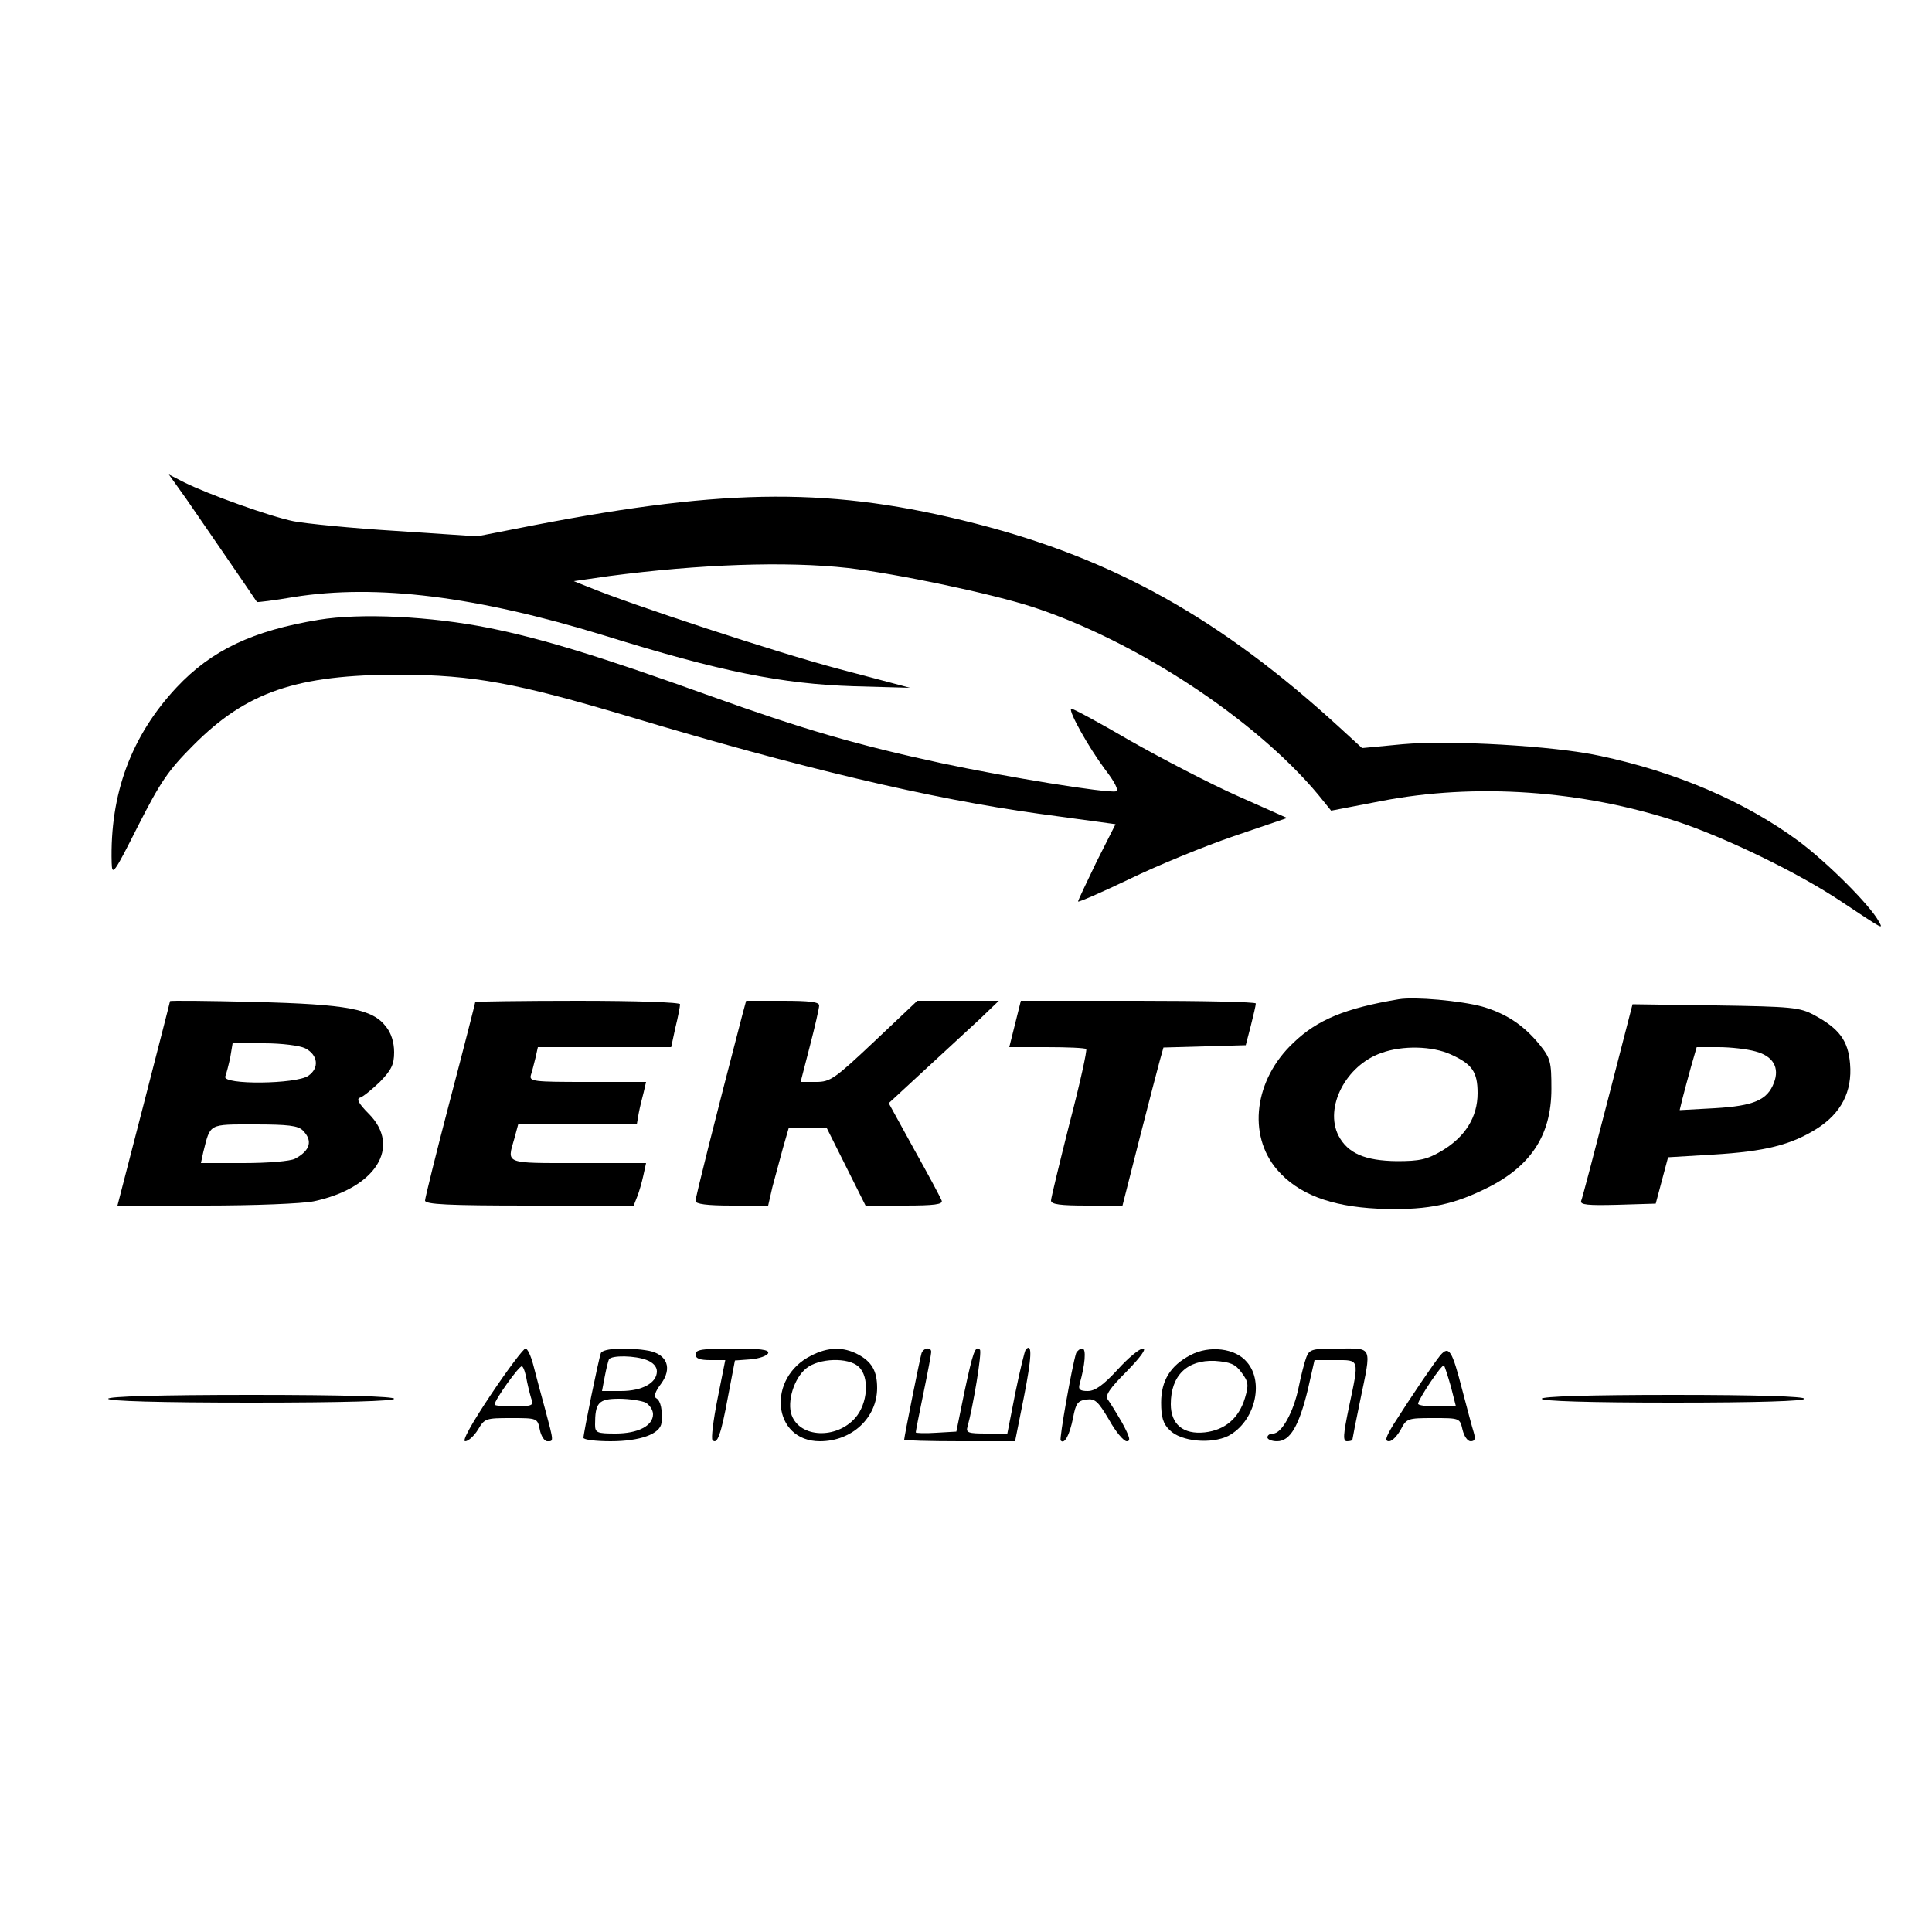
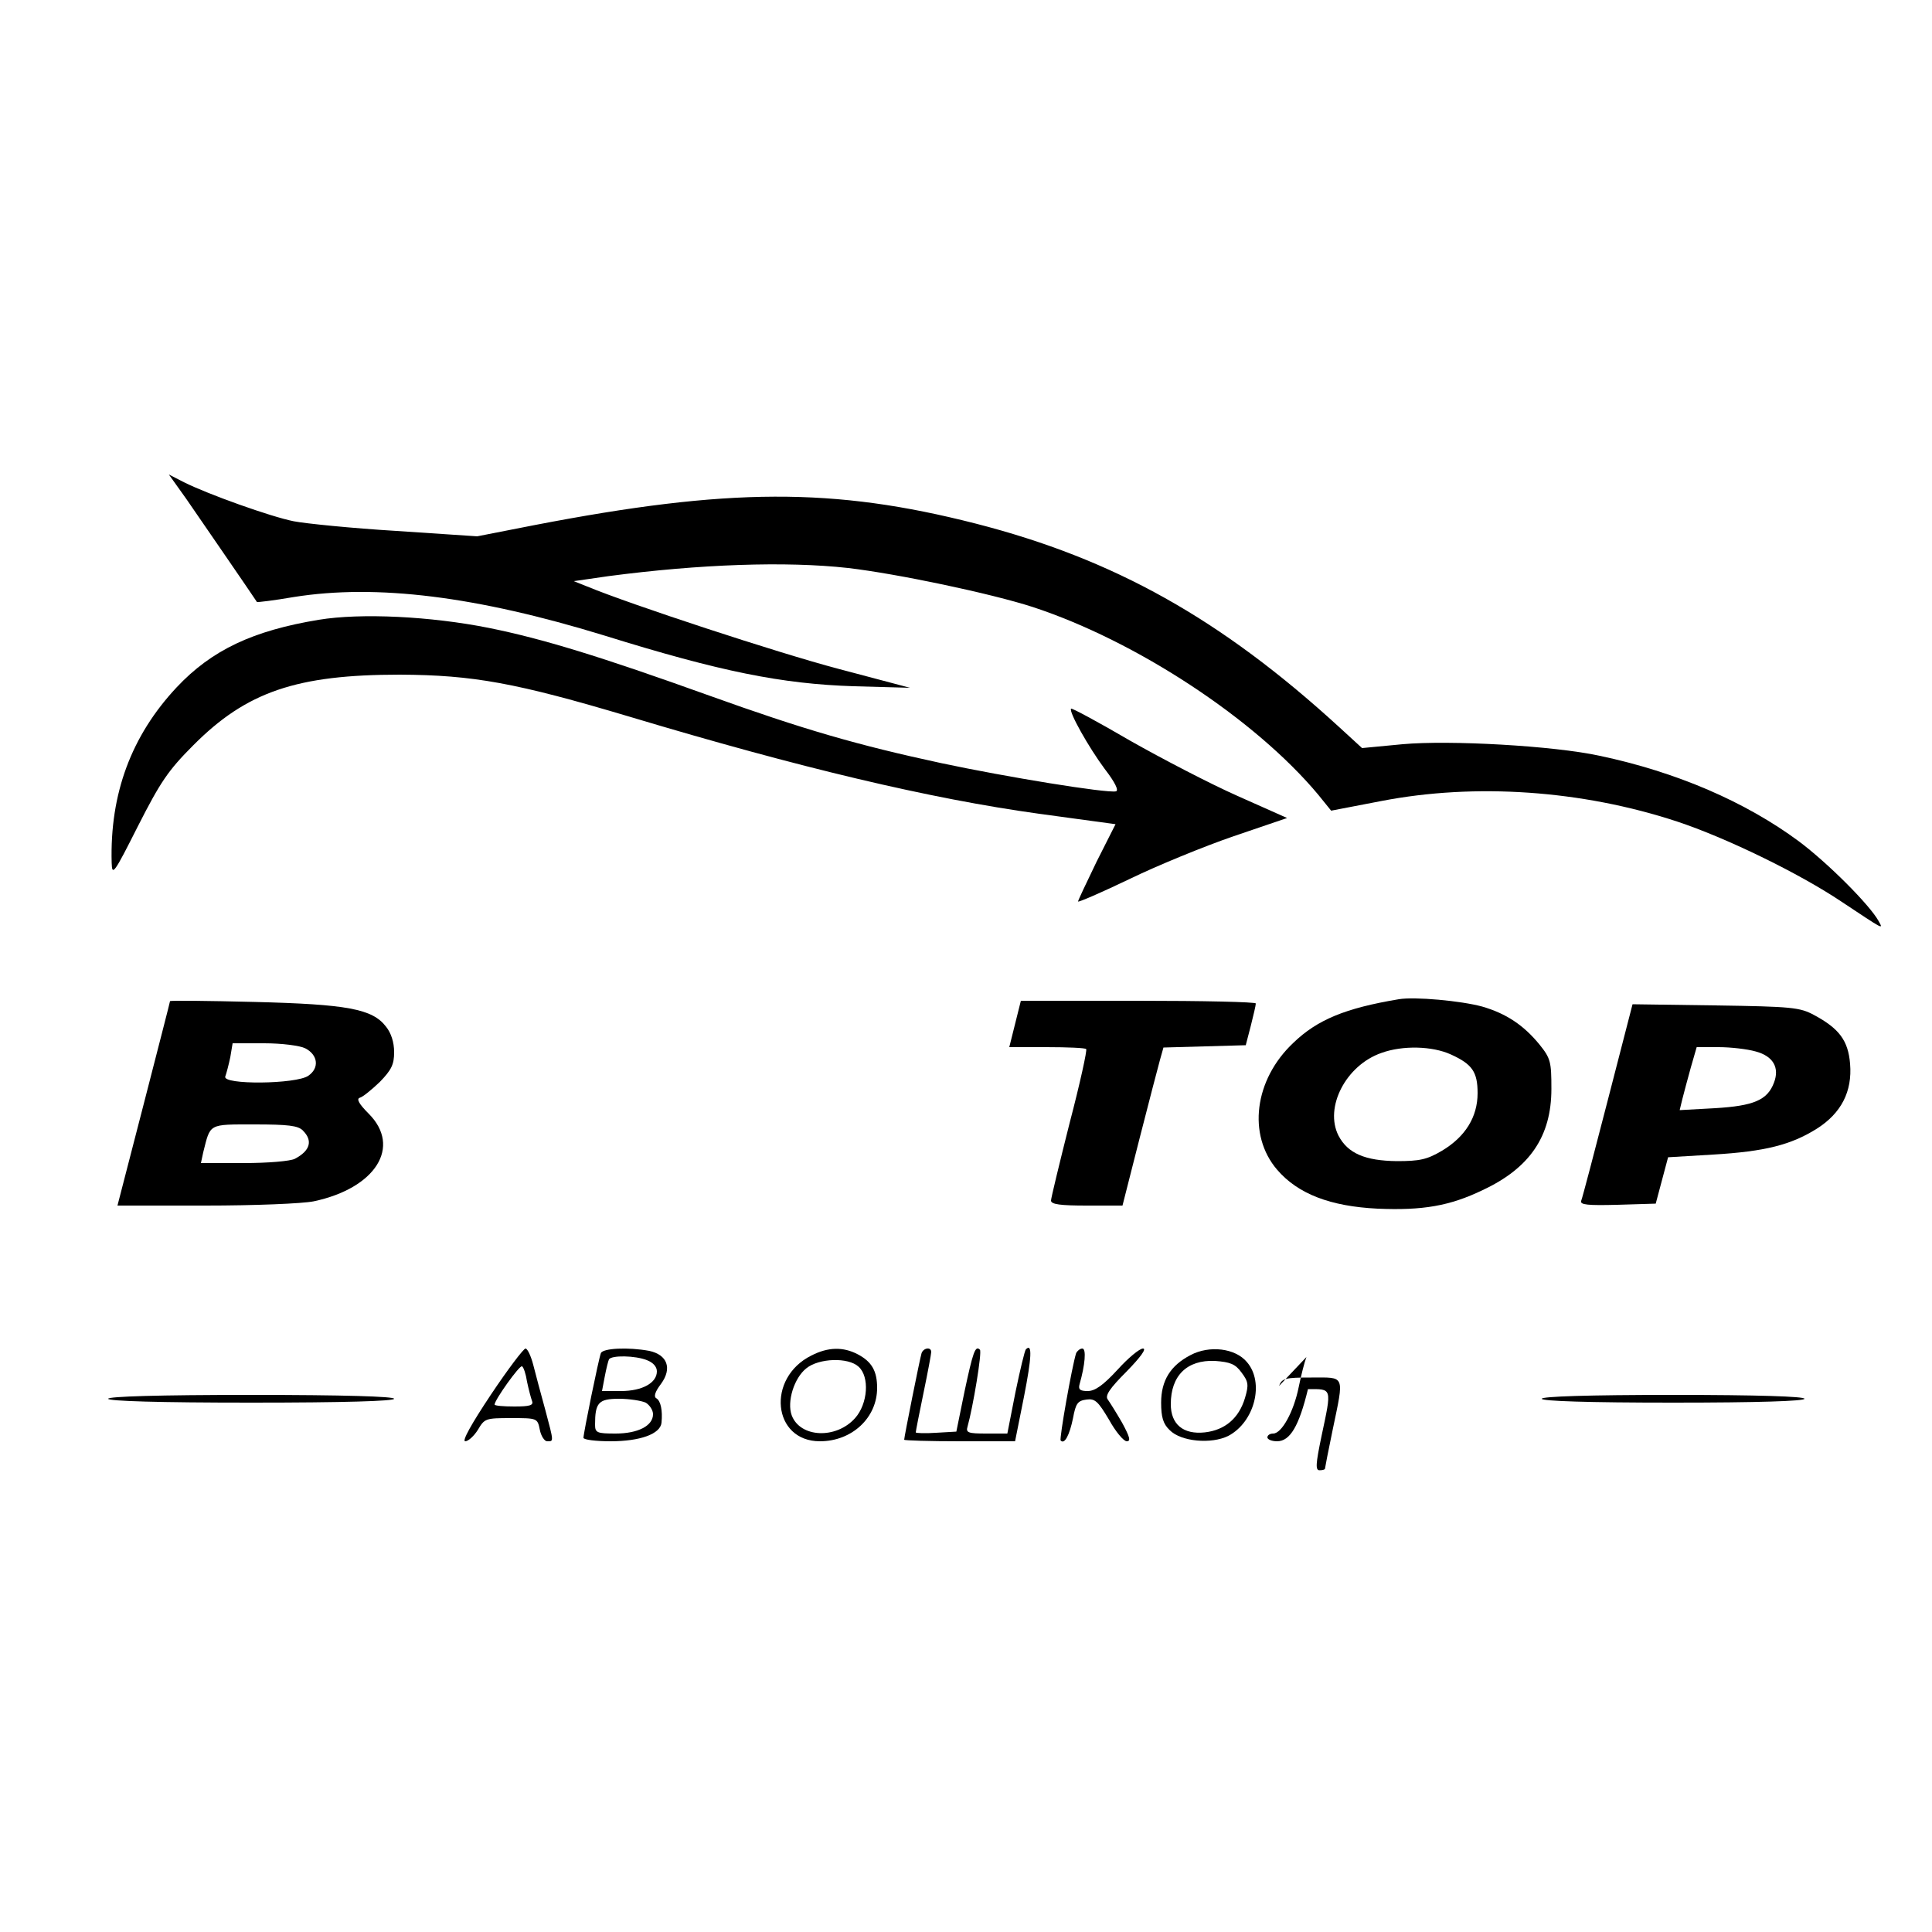
<svg xmlns="http://www.w3.org/2000/svg" version="1.0" width="500pt" height="500pt" viewBox="0 0 500 500" preserveAspectRatio="xMidYMid meet">
  <g transform="translate(0,500) scale(0.1,-0.1)" fill="#000000" stroke="none">
    <path d="M482 3709 c33 -48 168 -244 183 -267 1 -1 44 4 96 13 214 34 472 2 804 -100 299 -93 458 -125 645 -131 l145 -4 -185 49 c-159 42 -539 167 -650 213 l-35 14 90 13 c236 31 459 39 620 21 128 -15 370 -66 478 -101 268 -88 575 -290 738 -485 l34 -42 130 25 c243 47 519 28 765 -53 127 -42 316 -134 425 -207 113 -75 109 -73 97 -51 -23 42 -132 151 -207 207 -138 102 -316 179 -515 221 -119 26 -388 41 -510 30 l-105 -10 -60 55 c-305 279 -581 434 -940 526 -368 94 -639 93 -1142 -4 l-148 -29 -210 14 c-115 7 -234 19 -265 25 -60 12 -222 70 -284 101 l-39 20 45 -63z" />
    <path d="M825 3396 c-170 -28 -277 -78 -368 -175 -117 -125 -173 -275 -168 -454 1 -35 6 -28 68 95 58 114 78 144 143 209 138 139 268 183 535 183 190 -1 300 -21 595 -109 440 -132 777 -212 1059 -251 l198 -27 -49 -97 c-26 -54 -48 -100 -48 -103 0 -3 60 23 133 58 72 35 194 85 270 111 l138 47 -128 57 c-70 31 -195 96 -278 143 -82 48 -151 85 -153 83 -7 -7 46 -101 87 -156 27 -35 37 -56 29 -58 -25 -5 -283 37 -452 73 -218 47 -356 87 -601 175 -281 101 -431 147 -570 175 -150 30 -331 39 -440 21z" />
    <path d="M3620 2414 c-138 -23 -211 -53 -273 -113 -101 -95 -119 -238 -42 -328 54 -63 138 -95 260 -101 117 -5 187 7 272 48 122 57 178 139 178 262 0 70 -2 79 -31 115 -41 50 -86 80 -148 98 -55 15 -175 26 -216 19z m135 -143 c55 -25 69 -45 69 -100 0 -62 -32 -113 -92 -149 -39 -23 -58 -27 -117 -27 -82 1 -127 20 -151 66 -37 73 19 182 111 214 55 20 132 18 180 -4z" />
    <path d="M440 2409 c0 -2 -31 -122 -68 -266 l-68 -263 227 0 c128 0 251 5 281 11 160 34 228 141 142 227 -25 25 -32 38 -23 41 8 2 31 21 52 41 30 31 37 45 37 77 0 26 -8 50 -21 66 -35 46 -100 58 -341 64 -120 3 -218 4 -218 2z m350 -122 c33 -17 37 -51 8 -71 -31 -22 -223 -24 -215 -2 3 8 9 31 13 50 l6 36 82 0 c45 0 92 -6 106 -13z m-6 -213 c26 -26 19 -52 -21 -73 -12 -6 -68 -11 -133 -11 l-110 0 6 28 c19 75 12 72 133 72 86 0 113 -3 125 -16z" />
-     <path d="M1230 2407 c0 -2 -29 -116 -65 -253 -36 -137 -65 -255 -65 -261 0 -10 61 -13 270 -13 l270 0 9 23 c5 12 12 37 16 55 l7 32 -176 0 c-192 0 -184 -3 -165 63 l10 37 153 0 154 0 5 29 c3 16 9 40 13 55 l6 26 -152 0 c-139 0 -151 1 -146 18 3 9 8 29 12 45 l6 27 172 0 173 0 11 51 c7 28 12 55 12 60 0 5 -110 9 -265 9 -146 0 -265 -2 -265 -3z" />
-     <path d="M1921 2373 c-73 -280 -121 -472 -121 -481 0 -8 29 -12 94 -12 l94 0 11 48 c7 26 19 71 27 100 l15 52 50 0 49 0 50 -100 50 -100 101 0 c77 0 100 3 96 13 -2 6 -34 66 -71 132 l-66 120 92 85 c51 47 115 106 143 132 l50 48 -106 0 -105 0 -111 -105 c-103 -97 -114 -105 -151 -105 l-40 0 24 93 c13 50 24 98 24 105 0 9 -25 12 -95 12 l-94 0 -10 -37z" />
    <path d="M2627 2350 l-15 -60 97 0 c54 0 100 -2 102 -5 3 -2 -16 -89 -43 -192 -26 -103 -48 -194 -48 -200 0 -10 25 -13 93 -13 l92 0 44 173 c24 94 48 186 53 204 l9 32 106 3 107 3 13 50 c7 28 13 53 13 58 0 4 -137 7 -304 7 l-304 0 -15 -60z" />
    <path d="M4161 2153 c-35 -136 -66 -254 -69 -261 -3 -10 17 -12 94 -10 l99 3 16 60 16 60 117 7 c134 8 201 25 268 67 63 40 92 96 86 168 -5 60 -28 91 -93 126 -37 20 -57 22 -255 25 l-215 3 -64 -248z m382 126 c46 -12 63 -42 48 -81 -17 -45 -52 -60 -153 -66 l-91 -5 7 29 c4 16 14 53 22 82 l15 52 57 0 c31 0 74 -5 95 -11z" />
    <path d="M1270 1390 c-50 -75 -75 -120 -66 -120 8 0 23 14 33 30 17 29 20 30 85 30 68 0 69 0 75 -30 3 -16 12 -30 19 -30 17 0 18 -4 -5 82 -11 40 -25 92 -31 116 -6 23 -15 42 -20 42 -5 0 -46 -54 -90 -120z m94 34 c4 -19 10 -42 13 -50 4 -11 -6 -14 -46 -14 -28 0 -51 2 -51 5 0 12 65 103 71 99 4 -2 10 -20 13 -40z" />
    <path d="M1555 1498 c-6 -16 -45 -207 -45 -219 0 -5 32 -9 70 -9 77 0 129 19 132 48 3 32 -2 56 -13 63 -8 4 -4 17 12 38 29 40 16 75 -31 85 -54 10 -120 7 -125 -6z m119 -18 c16 -6 26 -17 26 -29 0 -30 -38 -51 -93 -51 l-49 0 7 37 c4 21 9 41 11 45 7 11 68 10 98 -2z m-3 -110 c10 -6 19 -19 19 -30 0 -30 -39 -50 -97 -50 -48 0 -53 2 -53 23 0 57 9 67 62 67 27 0 58 -5 69 -10z" />
-     <path d="M1800 1495 c0 -11 11 -15 39 -15 l38 0 -20 -100 c-11 -55 -17 -104 -13 -107 12 -13 22 14 40 112 l18 94 41 3 c22 2 42 9 45 16 3 9 -20 12 -92 12 -79 0 -96 -3 -96 -15z" />
    <path d="M2100 1492 c-117 -58 -101 -222 22 -222 83 0 148 61 148 138 0 44 -14 68 -50 87 -38 20 -77 19 -120 -3z m122 -29 c29 -26 24 -96 -9 -133 -49 -55 -142 -51 -164 7 -13 35 6 97 38 122 32 26 108 29 135 4z" />
    <path d="M2385 1498 c-4 -12 -45 -217 -45 -224 0 -2 65 -4 144 -4 l143 0 23 115 c20 102 22 140 5 123 -3 -3 -15 -53 -27 -111 l-21 -107 -54 0 c-47 0 -54 2 -49 18 14 50 38 193 32 199 -12 12 -18 -6 -40 -109 l-21 -103 -52 -3 c-29 -2 -53 -1 -53 1 0 3 9 49 20 102 11 53 20 101 20 106 0 14 -20 11 -25 -3z" />
    <path d="M2785 1498 c-11 -35 -44 -222 -40 -226 10 -11 23 14 32 58 7 38 12 45 35 48 22 3 30 -5 58 -52 17 -31 38 -56 46 -56 11 0 8 11 -12 48 -15 26 -32 53 -37 60 -8 10 5 29 49 73 36 37 52 59 42 59 -9 0 -39 -25 -66 -55 -37 -40 -58 -55 -77 -55 -20 0 -25 4 -21 18 14 49 18 92 7 92 -6 0 -13 -6 -16 -12z" />
    <path d="M3081 1493 c-52 -27 -76 -66 -76 -123 0 -37 5 -55 22 -71 29 -30 108 -37 152 -15 68 36 94 138 48 191 -30 36 -97 44 -146 18z m132 -45 c18 -24 19 -32 9 -66 -16 -53 -52 -83 -104 -89 -56 -6 -88 21 -88 73 0 74 42 115 114 112 40 -3 53 -8 69 -30z" />
-     <path d="M3381 1488 c-5 -13 -14 -48 -20 -78 -13 -64 -44 -120 -66 -120 -8 0 -15 -4 -15 -10 0 -5 11 -10 25 -10 34 0 57 40 80 135 l17 75 54 0 c63 0 62 5 35 -122 -15 -72 -16 -88 -5 -88 8 0 14 2 14 4 0 2 9 48 20 101 30 144 33 135 -55 135 -69 0 -76 -2 -84 -22z" />
-     <path d="M3728 1493 c-16 -19 -77 -109 -122 -180 -20 -33 -23 -43 -11 -43 8 0 21 14 30 30 15 29 18 30 84 30 69 0 69 0 76 -30 4 -17 13 -30 21 -30 11 0 13 6 8 23 -4 12 -17 62 -30 111 -26 101 -34 114 -56 89z m27 -82 l13 -51 -49 0 c-27 0 -49 3 -49 7 0 11 62 104 67 99 2 -2 10 -27 18 -55z" />
+     <path d="M3381 1488 c-5 -13 -14 -48 -20 -78 -13 -64 -44 -120 -66 -120 -8 0 -15 -4 -15 -10 0 -5 11 -10 25 -10 34 0 57 40 80 135 c63 0 62 5 35 -122 -15 -72 -16 -88 -5 -88 8 0 14 2 14 4 0 2 9 48 20 101 30 144 33 135 -55 135 -69 0 -76 -2 -84 -22z" />
    <path d="M280 1380 c0 -6 130 -10 370 -10 240 0 370 4 370 10 0 6 -130 10 -370 10 -240 0 -370 -4 -370 -10z" />
    <path d="M3990 1380 c0 -6 120 -10 340 -10 220 0 340 4 340 10 0 6 -120 10 -340 10 -220 0 -340 -4 -340 -10z" />
  </g>
</svg>